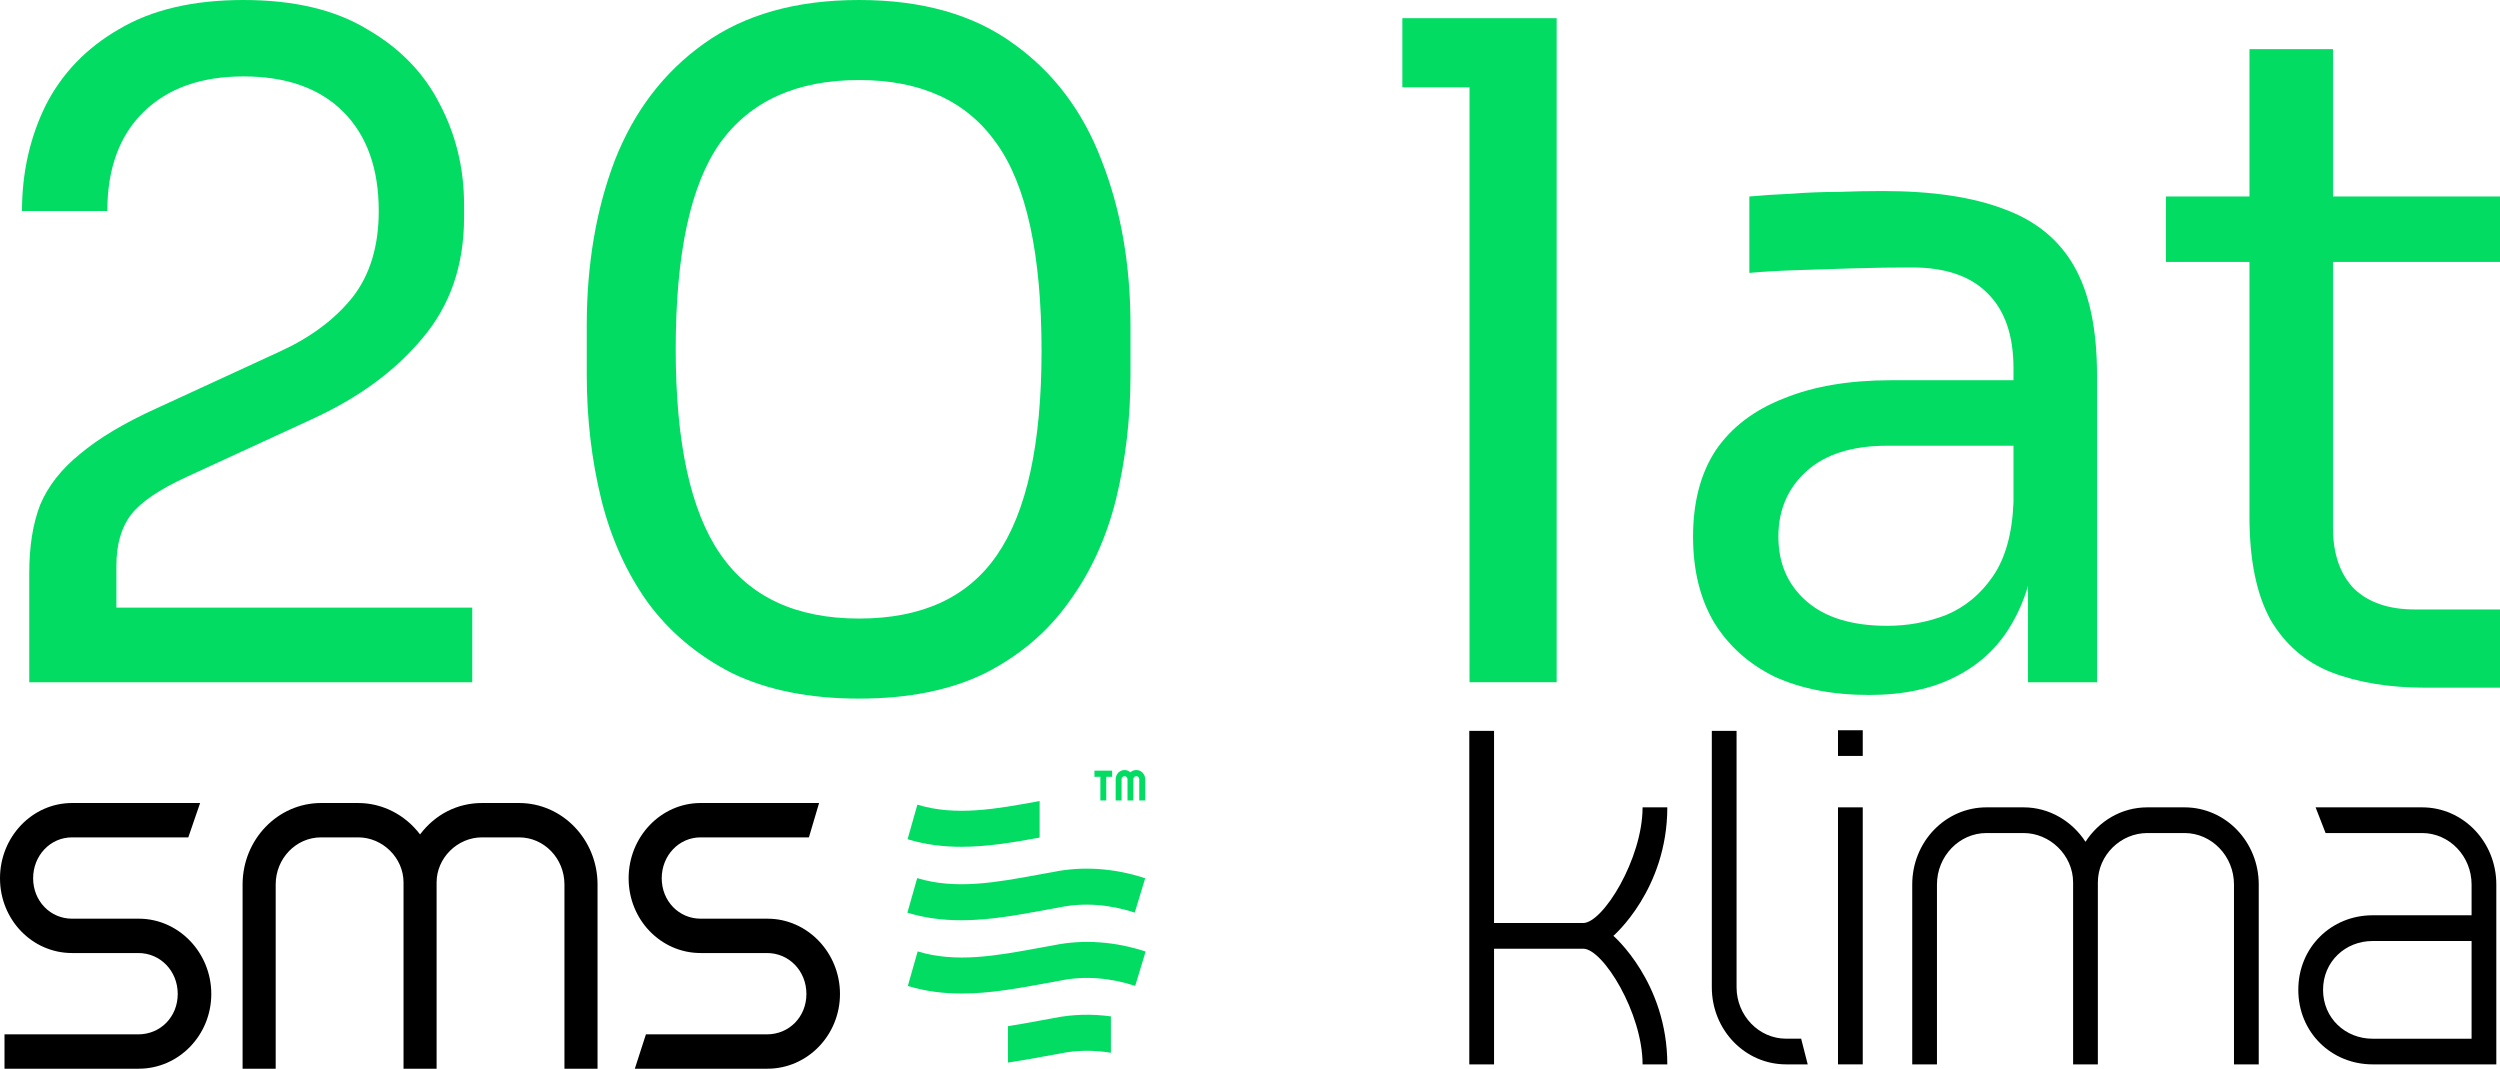
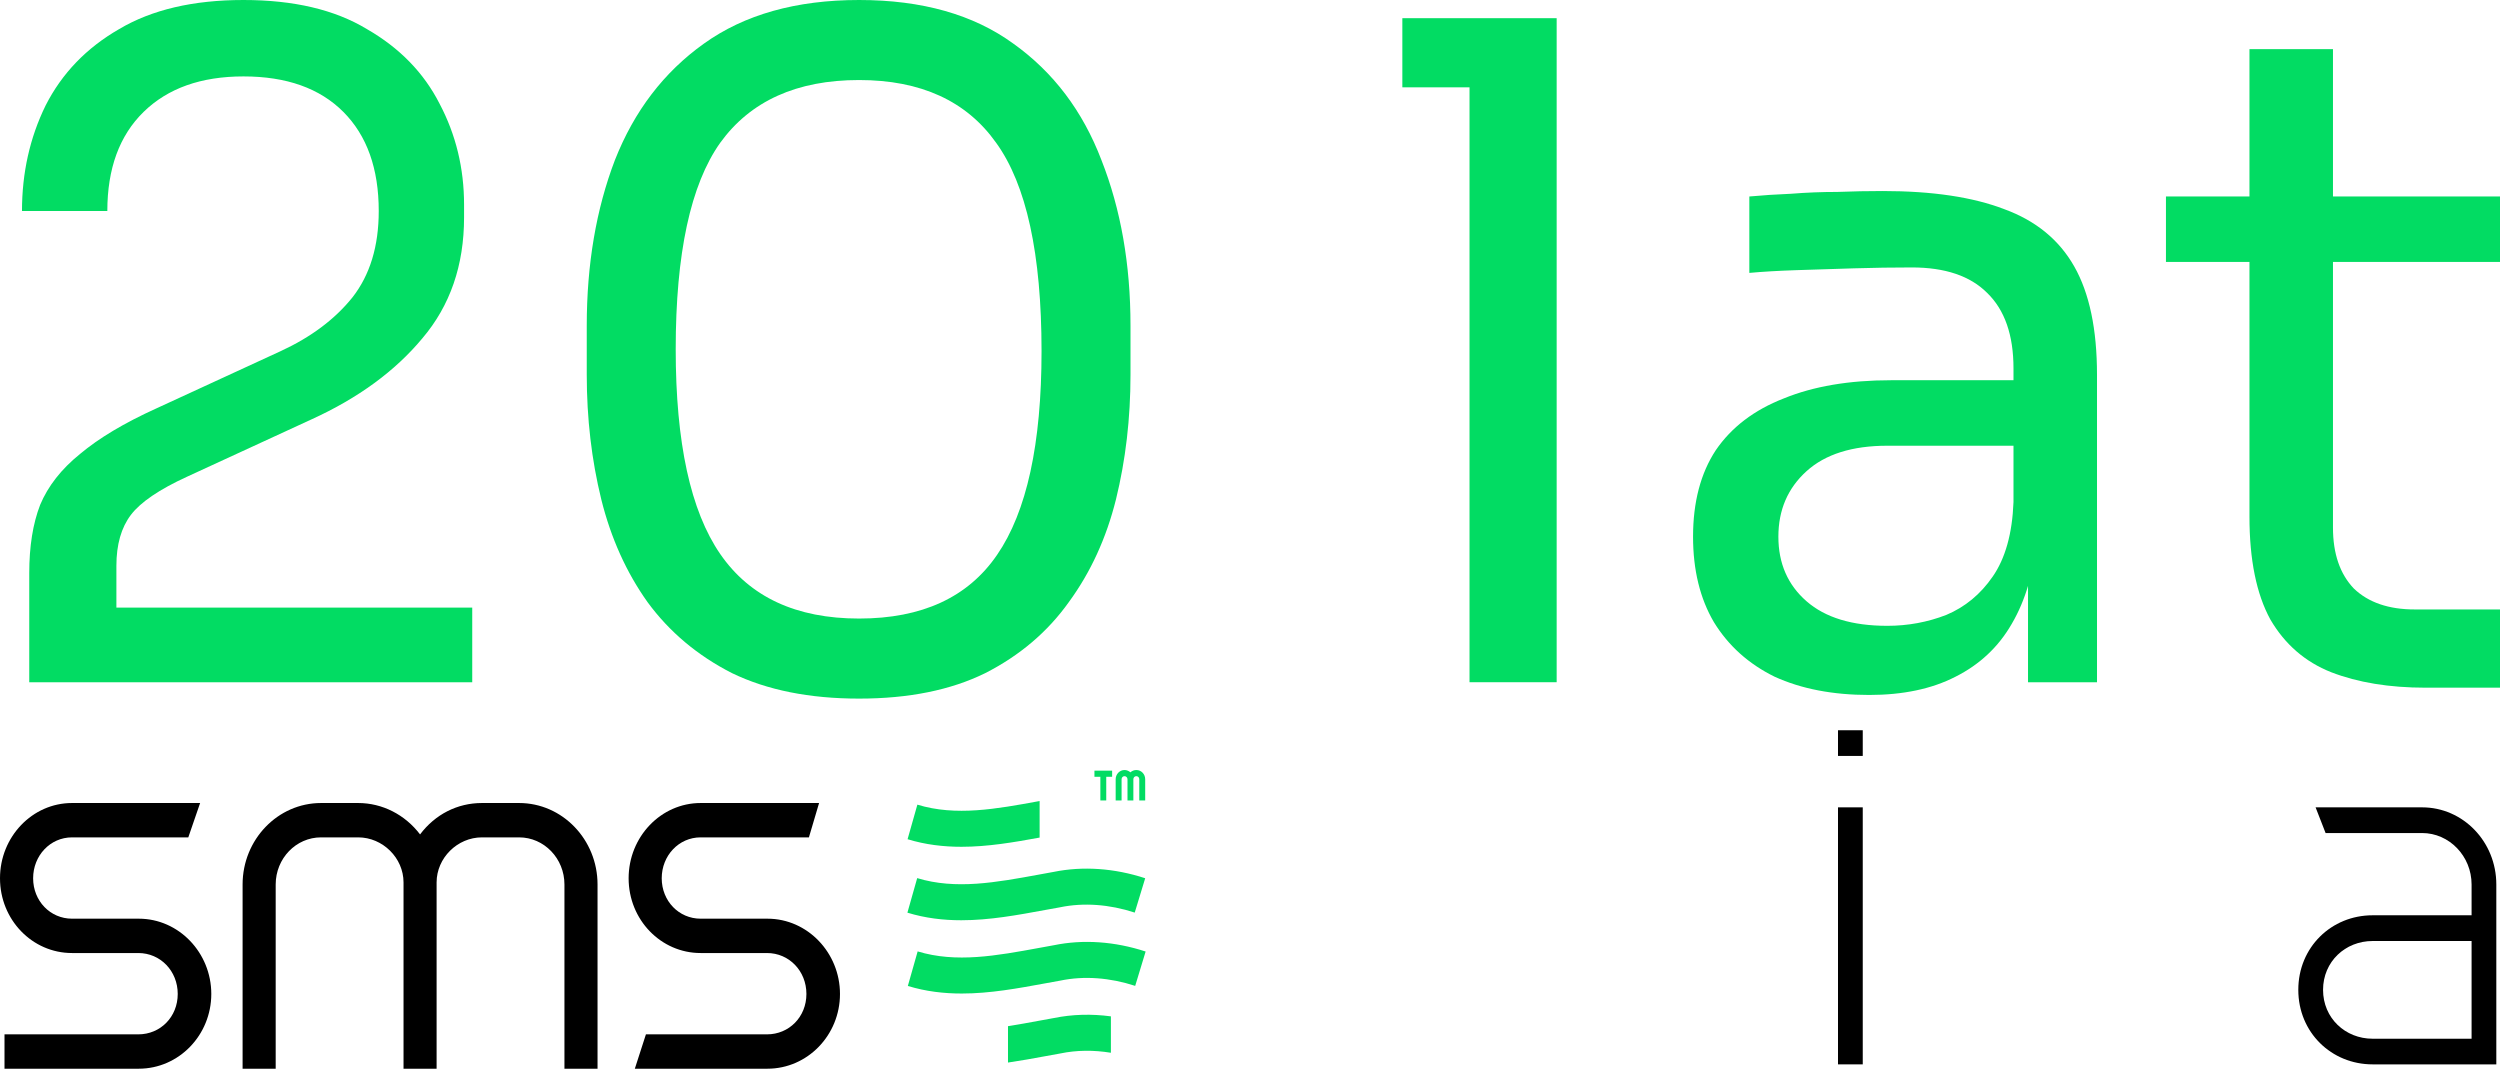
<svg xmlns="http://www.w3.org/2000/svg" width="131" height="56" viewBox="0 0 131 56" fill="none">
  <path d="M127.1 36.035C125.197 36.035 123.548 35.764 122.153 35.224C120.79 34.684 119.727 33.763 118.966 32.46C118.237 31.125 117.872 29.33 117.872 27.074V2.574H122.248V27.645C122.248 29.012 122.613 30.076 123.342 30.839C124.103 31.57 125.166 31.935 126.529 31.935H131V36.035H127.1ZM113.496 13.727V10.296H131V13.727H113.496Z" fill="#02DC63" />
  <path d="M106.268 35.749V28.122H105.507V19.304C105.507 17.557 105.047 16.238 104.127 15.348C103.239 14.458 101.923 14.014 100.179 14.014C99.196 14.014 98.181 14.029 97.135 14.061C96.088 14.093 95.09 14.125 94.138 14.156C93.187 14.188 92.362 14.236 91.665 14.3V10.296C92.362 10.232 93.092 10.184 93.853 10.153C94.646 10.089 95.454 10.057 96.279 10.057C97.103 10.025 97.896 10.01 98.657 10.01C101.257 10.01 103.382 10.327 105.031 10.963C106.68 11.567 107.901 12.568 108.693 13.966C109.486 15.364 109.883 17.255 109.883 19.638V35.749H106.268ZM97.944 36.416C96.041 36.416 94.392 36.098 92.997 35.463C91.633 34.795 90.571 33.842 89.81 32.603C89.081 31.363 88.716 29.87 88.716 28.122C88.716 26.311 89.112 24.802 89.905 23.594C90.729 22.387 91.919 21.481 93.472 20.877C95.026 20.242 96.897 19.924 99.085 19.924H105.982V23.356H98.895C97.056 23.356 95.645 23.801 94.662 24.69C93.678 25.58 93.187 26.724 93.187 28.122C93.187 29.52 93.678 30.648 94.662 31.506C95.645 32.364 97.056 32.793 98.895 32.793C99.973 32.793 101.004 32.603 101.987 32.221C102.97 31.808 103.778 31.141 104.413 30.22C105.078 29.266 105.443 27.963 105.507 26.311L106.743 28.122C106.585 29.933 106.141 31.459 105.411 32.698C104.714 33.906 103.731 34.827 102.462 35.463C101.226 36.098 99.719 36.416 97.944 36.416Z" fill="#02DC63" />
  <path d="M77.003 35.748V0.953H81.569V35.748H77.003ZM73.483 4.576V0.953H81.569V4.576H73.483Z" fill="#02DC63" />
  <path d="M45.016 36.607C42.416 36.607 40.196 36.162 38.357 35.272C36.549 34.35 35.075 33.111 33.933 31.554C32.823 29.997 32.014 28.202 31.507 26.168C31 24.102 30.746 21.926 30.746 19.638V17.064C30.746 13.855 31.238 10.963 32.221 8.389C33.235 5.815 34.789 3.781 36.882 2.288C39.007 0.763 41.718 0 45.016 0C48.314 0 51.009 0.763 53.102 2.288C55.195 3.781 56.733 5.815 57.716 8.389C58.731 10.963 59.238 13.855 59.238 17.064V19.638C59.238 21.926 58.984 24.102 58.477 26.168C57.97 28.202 57.145 29.997 56.004 31.554C54.894 33.111 53.435 34.35 51.627 35.272C49.82 36.162 47.616 36.607 45.016 36.607ZM45.016 32.412C48.314 32.412 50.724 31.3 52.246 29.076C53.8 26.819 54.577 23.26 54.577 18.399C54.577 13.314 53.784 9.676 52.198 7.483C50.645 5.291 48.25 4.194 45.016 4.194C41.75 4.194 39.324 5.291 37.738 7.483C36.184 9.676 35.407 13.283 35.407 18.303C35.407 23.197 36.184 26.772 37.738 29.028C39.292 31.284 41.718 32.412 45.016 32.412Z" fill="#02DC63" />
  <path d="M1.533 35.749V30.029C1.533 28.631 1.723 27.439 2.104 26.454C2.516 25.469 3.214 24.579 4.197 23.785C5.18 22.959 6.511 22.164 8.192 21.401L14.709 18.399C16.294 17.668 17.547 16.73 18.466 15.586C19.386 14.411 19.846 12.901 19.846 11.058C19.846 8.834 19.227 7.102 17.991 5.863C16.754 4.623 15.01 4.004 12.758 4.004C10.539 4.004 8.795 4.623 7.526 5.863C6.258 7.102 5.624 8.834 5.624 11.058H1.152C1.152 9.056 1.565 7.213 2.389 5.529C3.245 3.845 4.53 2.51 6.242 1.525C7.954 0.508 10.126 0 12.758 0C15.39 0 17.547 0.508 19.227 1.525C20.94 2.51 22.208 3.813 23.033 5.434C23.889 7.054 24.317 8.818 24.317 10.725V11.392C24.317 13.902 23.588 16.015 22.129 17.731C20.702 19.447 18.768 20.861 16.326 21.974L9.809 24.976C8.351 25.644 7.368 26.311 6.86 26.978C6.353 27.646 6.099 28.535 6.099 29.648V34.033L4.862 31.84H24.745V35.749H1.533Z" fill="#02DC63" />
-   <path d="M87.367 55.773H86.071C86.071 53.079 83.996 49.712 82.958 49.712H78.288V55.773H76.991V38.298H78.288V48.366H82.958C83.996 48.366 86.071 45 86.071 42.305H87.367C87.367 46.615 84.541 49.038 84.541 49.038C84.541 49.038 87.367 51.464 87.367 55.773Z" fill="black" />
-   <path d="M90.996 51.733C90.996 53.213 92.163 54.427 93.591 54.427H94.38L94.724 55.773H93.591C91.437 55.773 89.699 53.969 89.699 51.733V38.298H90.996V51.733Z" fill="black" />
  <path d="M96.311 38.265H97.608V39.611H96.311V38.265ZM96.311 42.305H97.608V55.773H96.311V42.305Z" fill="black" />
-   <path d="M104.092 43.651C102.666 43.651 101.497 44.863 101.497 46.346V55.773H100.201V46.346C100.201 44.11 101.939 42.305 104.092 42.305H106.038C107.388 42.305 108.58 43.032 109.28 44.11C109.981 43.032 111.15 42.305 112.523 42.305H114.468C116.62 42.305 118.358 44.11 118.358 46.346V55.773H117.061V46.346C117.061 44.863 115.894 43.651 114.468 43.651H112.523C111.122 43.651 109.928 44.81 109.928 46.238V55.773H108.631V46.238C108.631 44.81 107.411 43.651 106.036 43.651H104.09H104.092Z" fill="black" />
  <path d="M129.511 46.346C129.511 44.863 128.344 43.651 126.918 43.651H121.861L121.337 42.305H126.918C129.069 42.305 130.807 44.11 130.807 46.346V55.773H124.323C122.169 55.773 120.431 54.103 120.431 51.867C120.431 49.631 122.169 47.961 124.323 47.961H129.511V46.346ZM129.511 54.427V49.309H124.323C122.897 49.309 121.728 50.386 121.728 51.869C121.728 53.352 122.897 54.429 124.323 54.429H129.511V54.427Z" fill="black" />
  <path d="M27.199 42.078H25.253C23.965 42.078 22.8 42.675 22.011 43.724C21.226 42.689 20.035 42.078 18.768 42.078H16.823C14.556 42.078 12.712 43.993 12.712 46.346V56H14.446V46.346C14.446 44.984 15.511 43.878 16.823 43.878H18.768C20.056 43.878 21.145 44.958 21.145 46.238V56H22.878V46.238C22.878 44.958 23.967 43.878 25.255 43.878H27.201C28.512 43.878 29.577 44.984 29.577 46.346V56H31.311V46.346C31.311 43.993 29.467 42.078 27.201 42.078H27.199Z" fill="black" />
  <path d="M40.217 48.139H36.713C35.569 48.139 34.674 47.209 34.674 46.022C34.674 44.834 35.569 43.878 36.713 43.878H42.387L42.92 42.078H36.713C34.634 42.078 32.94 43.847 32.94 46.022C32.94 48.197 34.632 49.939 36.713 49.939H40.191C41.35 49.939 42.256 50.88 42.256 52.083C42.256 53.286 41.35 54.2 40.191 54.2H33.846L33.265 56H40.217C42.311 56 44.015 54.244 44.015 52.083C44.015 49.922 42.311 48.139 40.217 48.139Z" fill="black" />
  <path d="M7.276 48.139H3.775C2.631 48.139 1.736 47.209 1.736 46.022C1.736 44.834 2.631 43.878 3.775 43.878H9.867L10.486 42.078H3.773C1.693 42.078 0 43.847 0 46.022C0 48.197 1.691 49.939 3.773 49.939H7.248C8.407 49.939 9.313 50.88 9.313 52.083C9.313 53.286 8.407 54.2 7.248 54.2H0.236V56H7.274C9.368 56 11.072 54.244 11.072 52.083C11.072 49.922 9.368 48.139 7.274 48.139H7.276Z" fill="black" />
  <path d="M57.349 40.382H58.276V40.704H57.967V41.944H57.659V40.704H57.349V40.382Z" fill="#02DC63" />
  <path d="M60.006 41.944H59.698V40.831C59.698 40.741 59.63 40.671 59.543 40.671C59.456 40.671 59.388 40.741 59.388 40.831V41.944H59.081V40.831C59.081 40.741 59.006 40.671 58.926 40.671C58.839 40.671 58.771 40.741 58.771 40.831V41.944H58.461V40.831C58.461 40.565 58.669 40.349 58.926 40.349C59.044 40.349 59.151 40.398 59.235 40.47C59.316 40.395 59.424 40.349 59.545 40.349C59.802 40.349 60.008 40.565 60.008 40.831V41.944H60.006Z" fill="#02DC63" />
  <path d="M54.476 43.892V41.975C54.476 41.975 54.457 41.979 54.449 41.979C52.206 42.391 50.088 42.781 48.07 42.164L47.557 43.975C48.499 44.264 49.443 44.372 50.381 44.372C51.76 44.372 53.131 44.136 54.476 43.889V43.892Z" fill="#02DC63" />
  <path d="M54.756 47.685C55.011 47.639 55.265 47.591 55.522 47.547L55.547 47.542C56.776 47.287 58.13 47.384 59.46 47.82L60.008 46.02C58.391 45.489 56.729 45.377 55.204 45.689C54.949 45.736 54.694 45.782 54.44 45.828C52.197 46.24 50.079 46.63 48.061 46.013L47.548 47.824C48.49 48.113 49.434 48.221 50.372 48.221C51.851 48.221 53.319 47.95 54.756 47.685Z" fill="#02DC63" />
  <path d="M54.779 51.526C55.034 51.479 55.289 51.431 55.545 51.387L55.571 51.382C56.8 51.127 58.153 51.224 59.484 51.66L60.031 49.86C58.414 49.329 56.753 49.215 55.227 49.529C54.972 49.576 54.718 49.622 54.463 49.668C52.22 50.08 50.103 50.47 48.085 49.853L47.571 51.664C48.513 51.953 49.458 52.061 50.396 52.061C51.874 52.061 53.343 51.79 54.779 51.526Z" fill="#02DC63" />
  <path d="M55.225 53.345C54.971 53.392 54.716 53.438 54.461 53.484C53.907 53.586 53.36 53.687 52.819 53.771V55.678C53.477 55.582 54.13 55.463 54.777 55.344C55.032 55.297 55.287 55.249 55.543 55.205L55.569 55.2C56.407 55.026 57.302 55.015 58.211 55.165V53.257C57.192 53.121 56.182 53.149 55.225 53.345Z" fill="#02DC63" />
</svg>